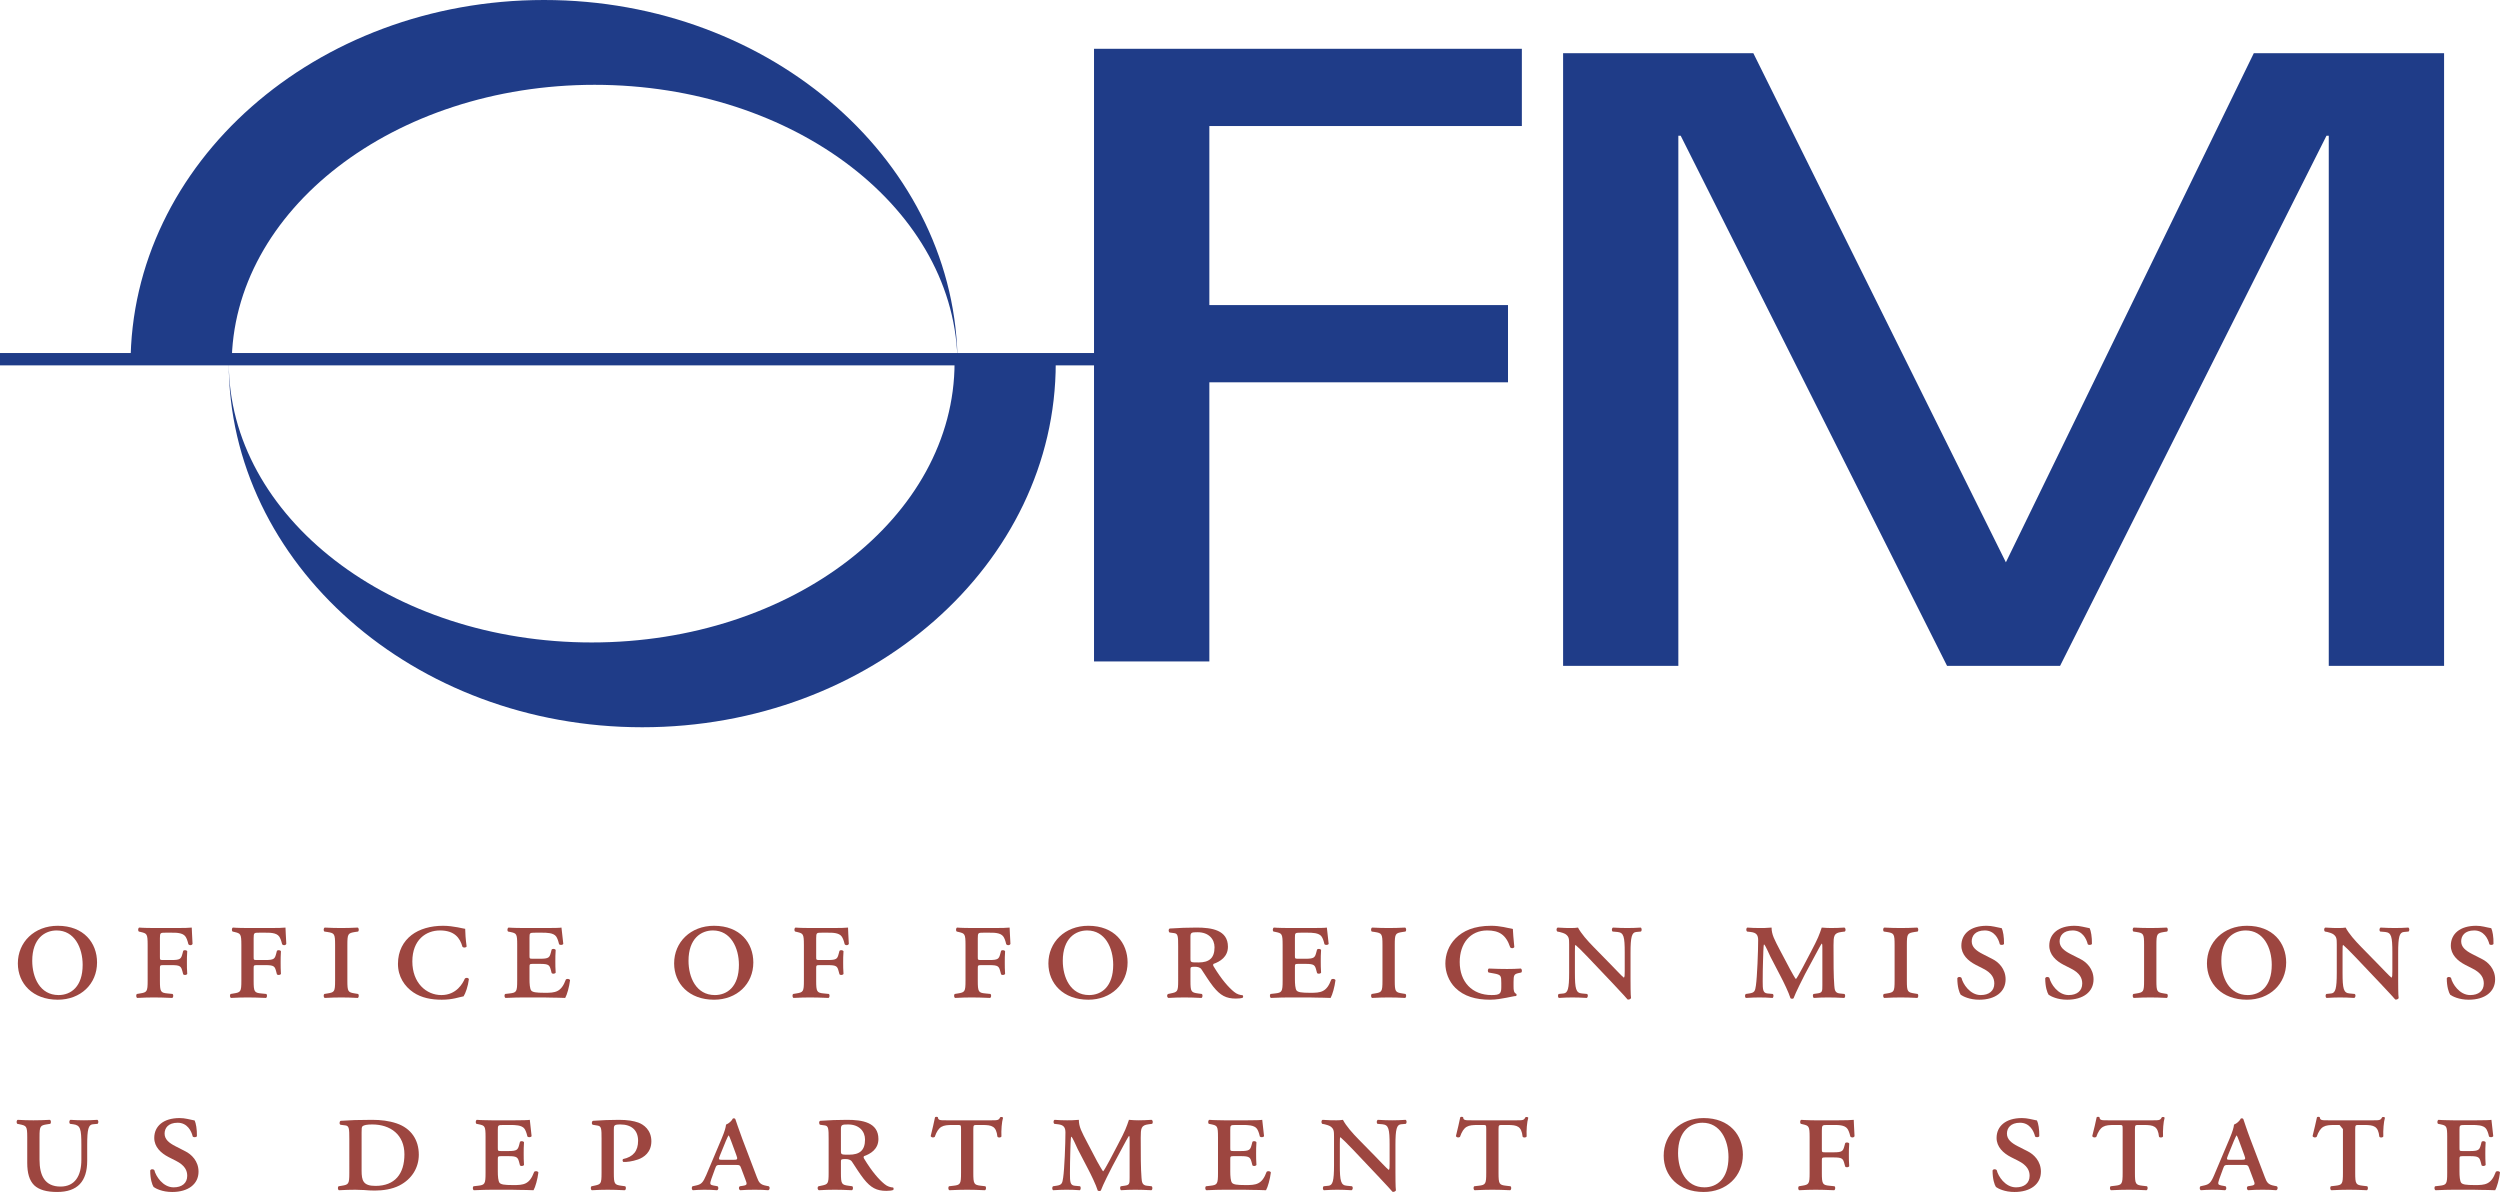
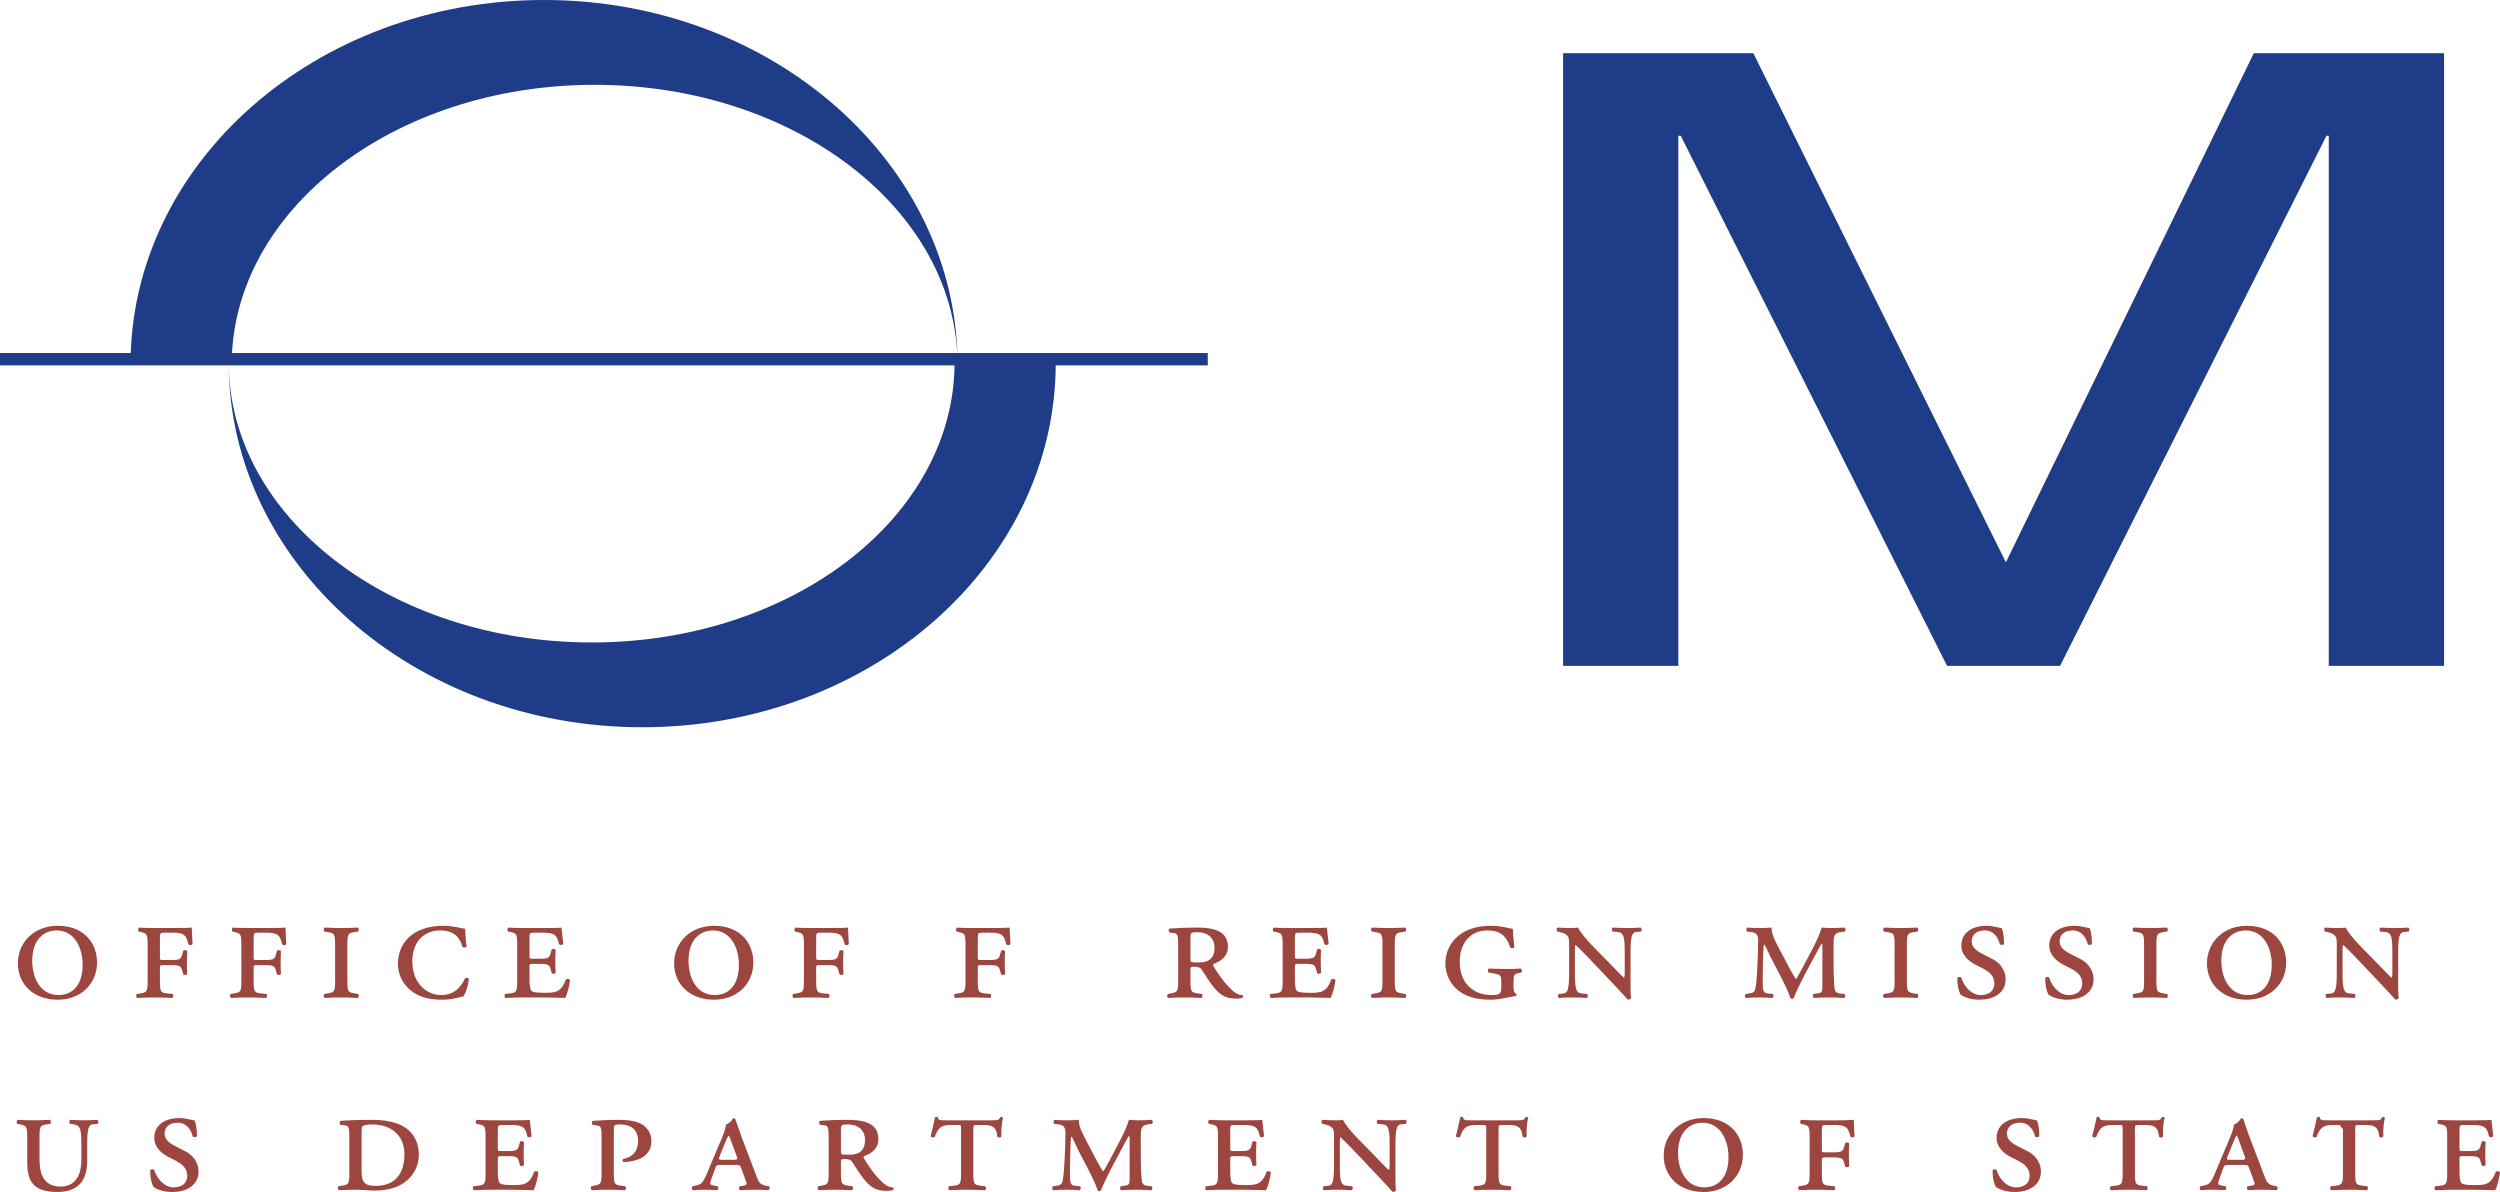
<svg xmlns="http://www.w3.org/2000/svg" version="1.1" id="Layer_1" x="0px" y="0px" width="720px" height="343.289px" viewBox="0 0 720 343.289" enable-background="new 0 0 720 343.289" xml:space="preserve">
  <g>
    <g>
      <g>
        <g>
          <g>
            <path fill="#1F3C88" d="M37.598,104.934C37.598,46.977,90.902,0,156.668,0s119.117,47.102,119.117,105.035l-0.02,0.035       c0-44.535-46.801-80.641-104.523-80.641c-57.727,0-104.516,36.105-104.516,80.641L37.598,104.934" />
          </g>
        </g>
      </g>
    </g>
  </g>
  <g>
    <g>
      <g>
        <g>
          <g>
            <path fill="#1F3C88" d="M304.055,104.523c0,57.945-53.312,104.926-119.082,104.926c-65.758,0-119.105-47.082-119.105-105.031       l0.016-0.027c0,44.531,46.789,80.637,104.523,80.637c57.723,0,104.508-36.105,104.508-80.637L304.055,104.523" />
            <line fill="#1F3C88" x1="347.84" y1="103.449" x2="0" y2="103.449" />
            <line fill="none" stroke="#1F3C88" stroke-width="3.553" x1="347.84" y1="103.449" x2="0" y2="103.449" />
-             <polyline fill="#1F3C88" points="315.078,14.051 438.293,14.051 438.293,36.297 348.293,36.297 348.293,87.863 434.305,87.863        434.305,110.105 348.293,110.105 348.293,190.496 315.078,190.496 315.078,14.051      " />
            <polyline fill="#1F3C88" points="450.172,15.32 504.961,15.32 577.695,161.945 649.094,15.32 703.895,15.32 703.895,191.77        670.684,191.77 670.684,39.086 670.031,39.086 593.301,191.77 560.754,191.77 484.039,39.086 483.363,39.086 483.363,191.77        450.172,191.77 450.172,15.32      " />
            <path fill="#9D4640" d="M9.285,276.719c0,4.742,2.188,9.859,7.586,9.859c3.543,0,6.934-2.395,6.934-8.703       c0-4.93-2.367-9.906-7.492-9.906C12.965,267.969,9.285,270.223,9.285,276.719 M27.949,277.184       c0,6.223-4.742,10.734-11.312,10.734c-7.211,0-11.496-4.66-11.496-10.465c0-6.121,4.746-10.828,11.496-10.828       C24.137,266.625,27.949,271.562,27.949,277.184z" />
            <path fill="#9D4640" d="M42.523,272.113c0-3.184-0.238-3.273-1.965-3.695l-0.555-0.129c-0.324-0.23-0.273-1.02,0.094-1.148       c0.648,0.039,1.305,0.094,2,0.094c0.699,0.035,1.441,0.035,2.188,0.035h6.473c2.043,0,3.809-0.035,4.465-0.129       c0.051,0.543,0.09,2.715,0.23,4.695c-0.18,0.469-0.926,0.504-1.203,0.086c-0.289-1.203-0.559-1.793-0.844-2.203       c-0.789-1.148-2.84-1.102-3.949-1.102h-1.82c-1.441,0-1.582,0-1.582,1.605v5.348c0,0.828,0,0.918,0.883,0.918h2.52       c2.465,0,2.691-0.367,3.07-1.75l0.23-0.875c0.23-0.32,0.934-0.281,1.164,0.086c-0.094,1.34-0.094,2.172-0.094,3.234       c0,1.141,0,1.977,0.094,3.312c-0.23,0.367-0.934,0.414-1.164,0.086l-0.23-0.871c-0.379-1.387-0.605-1.754-3.07-1.754h-2.52       c-0.883,0-0.883,0.145-0.883,1.07v3.406c0,3.184,0.191,3.496,2.188,3.68l1.441,0.145c0.324,0.223,0.277,1.008-0.09,1.148       c-2.332-0.094-3.867-0.141-5.309-0.141c-1.488,0-2.926,0.047-4.754,0.141c-0.367-0.141-0.414-0.926-0.086-1.148l0.883-0.145       c2-0.32,2.195-0.496,2.195-3.68V272.113" />
            <path fill="#9D4640" d="M69.512,272.113c0-3.184-0.238-3.273-1.961-3.695l-0.555-0.129c-0.32-0.23-0.277-1.02,0.09-1.148       c0.656,0.039,1.309,0.094,2.008,0.094c0.695,0.035,1.441,0.035,2.188,0.035h6.473c2.039,0,3.816-0.035,4.465-0.129       c0.047,0.543,0.09,2.715,0.234,4.695c-0.188,0.469-0.93,0.504-1.211,0.086c-0.285-1.203-0.562-1.793-0.836-2.203       c-0.793-1.148-2.844-1.102-3.957-1.102h-1.82c-1.441,0-1.582,0-1.582,1.605v5.348c0,0.828,0,0.918,0.879,0.918h2.523       c2.469,0,2.695-0.367,3.066-1.75l0.227-0.875c0.238-0.32,0.938-0.281,1.164,0.086c-0.082,1.34-0.082,2.172-0.082,3.234       c0,1.141,0,1.977,0.082,3.312c-0.227,0.367-0.926,0.414-1.164,0.086l-0.227-0.871c-0.371-1.387-0.598-1.754-3.066-1.754h-2.523       c-0.879,0-0.879,0.145-0.879,1.07v3.406c0,3.184,0.188,3.496,2.188,3.68l1.445,0.145c0.328,0.223,0.277,1.008-0.09,1.148       c-2.328-0.094-3.867-0.141-5.309-0.141c-1.492,0-2.934,0.047-4.746,0.141c-0.375-0.141-0.422-0.926-0.09-1.148l0.879-0.145       c2-0.32,2.188-0.496,2.188-3.68V272.113" />
            <path fill="#9D4640" d="M96.508,272.113c0-3.184-0.188-3.367-2.188-3.695l-0.887-0.129c-0.324-0.23-0.277-1.02,0.098-1.148       c1.805,0.094,3.254,0.129,4.742,0.129c1.484,0,2.934-0.035,4.746-0.129c0.367,0.129,0.418,0.918,0.098,1.148l-0.895,0.129       c-1.996,0.328-2.18,0.512-2.18,3.695v10.32c0,3.184,0.184,3.359,2.18,3.68l0.895,0.145c0.32,0.223,0.27,1.008-0.098,1.148       c-1.77-0.094-3.301-0.141-4.746-0.141c-1.488,0-2.938,0.047-4.742,0.141c-0.375-0.141-0.422-0.926-0.098-1.148l0.887-0.145       c2-0.32,2.188-0.496,2.188-3.68V272.113" />
            <path fill="#9D4640" d="M133.973,267.5c0,0.98,0.137,3.219,0.418,5.074c-0.18,0.371-0.879,0.465-1.211,0.09       c-0.699-2.535-2.281-4.695-6.469-4.695c-4.008,0-7.957,2.668-7.957,8.934c0,6.18,4.004,9.676,8.375,9.676       c4.367,0,6.188-3.457,6.703-4.656c0.23-0.414,0.977-0.414,1.211,0.051c-0.234,2.027-0.98,4.141-1.531,4.973       c-1.355,0.23-3.078,0.973-6.281,0.973c-2.945,0-5.824-0.512-8.203-2.125c-2.508-1.707-4.414-4.516-4.414-8.195       c0-3.734,1.574-6.496,3.906-8.301c2.277-1.75,5.488-2.672,9.078-2.672C130.621,266.625,133.605,267.5,133.973,267.5" />
            <path fill="#9D4640" d="M148.953,272.113c0-3.184-0.184-3.312-1.949-3.695l-0.656-0.129c-0.316-0.188-0.277-0.965,0.102-1.148       c0.695,0.039,1.395,0.094,2.086,0.094c0.75,0.035,1.496,0.035,2.238,0.035h6.605c2.055,0,3.914-0.035,4.324-0.129       c0.059,0.543,0.285,2.715,0.523,4.695c-0.188,0.367-0.934,0.414-1.219,0.086c-0.281-1.203-0.555-1.793-0.828-2.203       c-0.746-1.102-2.844-1.102-3.965-1.102h-2.043c-1.629,0-1.676,0.039-1.676,1.477v5.102c0,0.836,0,0.926,0.883,0.926h2.188       c2.469,0,2.707-0.367,3.074-1.75l0.23-0.875c0.234-0.328,0.93-0.273,1.164,0.086c-0.094,1.348-0.094,2.172-0.094,3.227       c0,1.148,0,1.98,0.094,3.324c-0.234,0.363-0.93,0.41-1.164,0.09l-0.23-0.879c-0.367-1.387-0.605-1.746-3.074-1.746h-2.188       c-0.883,0-0.883,0.129-0.883,1.059v3.316c0,1.379,0.09,2.809,0.512,3.32c0.422,0.445,1.258,0.637,3.902,0.637       c2.992,0,4.707-0.137,6.055-3.816c0.328-0.324,1.066-0.23,1.211,0.176c-0.234,1.941-0.883,4.246-1.398,5.117       c-1.434-0.047-2.789-0.094-4.098-0.094c-1.301-0.047-2.555-0.047-3.809-0.047h-4.098c-1.488,0-2.93,0.047-5.168,0.141       c-0.367-0.141-0.418-0.926-0.09-1.148l1.254-0.145c2-0.223,2.184-0.496,2.184-3.68V272.113" />
            <path fill="#9D4640" d="M198.293,276.719c0,4.742,2.184,9.859,7.586,9.859c3.539,0,6.93-2.395,6.93-8.703       c0-4.93-2.367-9.906-7.488-9.906C201.973,267.969,198.293,270.223,198.293,276.719 M216.957,277.184       c0,6.223-4.746,10.734-11.316,10.734c-7.211,0-11.492-4.66-11.492-10.465c0-6.121,4.75-10.828,11.492-10.828       C213.141,266.625,216.957,271.562,216.957,277.184z" />
            <path fill="#9D4640" d="M231.52,272.113c0-3.184-0.227-3.273-1.949-3.695l-0.562-0.129c-0.328-0.23-0.281-1.02,0.098-1.148       c0.652,0.039,1.297,0.094,1.996,0.094c0.699,0.035,1.445,0.035,2.188,0.035h6.473c2.051,0,3.812-0.035,4.469-0.129       c0.039,0.543,0.086,2.715,0.227,4.695c-0.188,0.469-0.926,0.504-1.203,0.086c-0.281-1.203-0.566-1.793-0.844-2.203       c-0.785-1.148-2.836-1.102-3.957-1.102h-1.809c-1.441,0-1.59,0-1.59,1.605v5.348c0,0.828,0,0.918,0.891,0.918h2.508       c2.473,0,2.711-0.367,3.07-1.75l0.238-0.875c0.23-0.32,0.926-0.281,1.164,0.086c-0.098,1.34-0.098,2.172-0.098,3.234       c0,1.141,0,1.977,0.098,3.312c-0.238,0.367-0.934,0.414-1.164,0.086l-0.238-0.871c-0.359-1.387-0.598-1.754-3.07-1.754h-2.508       c-0.891,0-0.891,0.145-0.891,1.07v3.406c0,3.184,0.195,3.496,2.195,3.68l1.441,0.145c0.328,0.223,0.277,1.008-0.09,1.148       c-2.328-0.094-3.871-0.141-5.312-0.141c-1.488,0-2.93,0.047-4.746,0.141c-0.371-0.141-0.414-0.926-0.094-1.148l0.883-0.145       c2.004-0.32,2.188-0.496,2.188-3.68V272.113" />
            <path fill="#9D4640" d="M278.066,272.113c0-3.184-0.234-3.273-1.961-3.695l-0.555-0.129c-0.324-0.23-0.273-1.02,0.09-1.148       c0.656,0.039,1.309,0.094,2.004,0.094c0.699,0.035,1.438,0.035,2.188,0.035h6.469c2.047,0,3.824-0.035,4.469-0.129       c0.051,0.543,0.094,2.715,0.238,4.695c-0.188,0.469-0.934,0.504-1.219,0.086c-0.277-1.203-0.559-1.793-0.836-2.203       c-0.785-1.148-2.844-1.102-3.957-1.102h-1.812c-1.441,0-1.582,0-1.582,1.605v5.348c0,0.828,0,0.918,0.887,0.918h2.508       c2.469,0,2.703-0.367,3.074-1.75l0.234-0.875c0.23-0.32,0.926-0.281,1.164,0.086c-0.09,1.34-0.09,2.172-0.09,3.234       c0,1.141,0,1.977,0.09,3.312c-0.238,0.367-0.934,0.414-1.164,0.086l-0.234-0.871c-0.371-1.387-0.605-1.754-3.074-1.754h-2.508       c-0.887,0-0.887,0.145-0.887,1.07v3.406c0,3.184,0.191,3.496,2.18,3.68l1.449,0.145c0.332,0.223,0.281,1.008-0.094,1.148       c-2.328-0.094-3.859-0.141-5.305-0.141c-1.488,0-2.93,0.047-4.742,0.141c-0.375-0.141-0.422-0.926-0.098-1.148l0.887-0.145       c2-0.32,2.188-0.496,2.188-3.68V272.113" />
-             <path fill="#9D4640" d="M306.082,276.719c0,4.742,2.188,9.859,7.582,9.859c3.539,0,6.938-2.395,6.938-8.703       c0-4.93-2.367-9.906-7.492-9.906C309.754,267.969,306.082,270.223,306.082,276.719 M324.746,277.184       c0,6.223-4.75,10.734-11.312,10.734c-7.211,0-11.496-4.66-11.496-10.465c0-6.121,4.746-10.828,11.496-10.828       C320.93,266.625,324.746,271.562,324.746,277.184z" />
            <path fill="#9D4640" d="M342.852,276.031c0,1.152,0.043,1.152,2.328,1.152c3.023,0,4.605-1.199,4.605-4.383       c0-2.293-1.625-4.32-4.887-4.32c-1.723,0-2.047,0.09-2.047,1.277V276.031 M339.312,272.664c0-2.984-0.039-3.773-1.113-3.918       l-1.305-0.176c-0.375-0.055-0.465-1.023,0-1.156c2.559-0.18,5.164-0.273,7.73-0.273c4.316,0,9.02,0.688,9.02,5.523       c0,2.945-2.328,4.293-4.141,4.934c-0.18,0.191-0.141,0.453,0,0.688c2.328,3.875,4.375,6.121,5.918,7.375       c0.836,0.691,1.719,0.918,2.457,0.965c0.195,0.191,0.195,0.598,0,0.734c-0.41,0.145-1.062,0.23-1.953,0.23       c-2.793,0-4.461-0.875-6.516-3.449c-1.168-1.477-2.414-3.504-3.395-4.98c-0.367-0.555-1.117-0.734-1.863-0.734       c-1.211,0-1.301,0.09-1.301,0.734v3.273c0,3.184,0.191,3.402,2.188,3.68l1.074,0.145c0.32,0.223,0.273,1.008-0.098,1.148       c-1.957-0.094-3.492-0.141-4.934-0.141c-1.488,0-2.934,0.047-4.562,0.141c-0.469-0.141-0.516-0.965-0.09-1.148l0.695-0.145       c2.008-0.406,2.188-0.496,2.188-3.68V272.664z" />
            <path fill="#9D4640" d="M369.395,272.113c0-3.184-0.195-3.312-1.949-3.695l-0.664-0.129c-0.328-0.188-0.273-0.965,0.09-1.148       c0.699,0.039,1.395,0.094,2.09,0.094c0.754,0.035,1.508,0.035,2.238,0.035h6.617c2.047,0,3.906-0.035,4.32-0.129       c0.055,0.543,0.285,2.715,0.516,4.695c-0.184,0.367-0.93,0.414-1.215,0.086c-0.27-1.203-0.551-1.793-0.828-2.203       c-0.746-1.102-2.84-1.102-3.957-1.102h-2.055c-1.621,0-1.664,0.039-1.664,1.477v5.102c0,0.836,0,0.926,0.879,0.926h2.195       c2.457,0,2.691-0.367,3.062-1.75l0.238-0.875c0.227-0.328,0.926-0.273,1.164,0.086c-0.094,1.348-0.094,2.172-0.094,3.227       c0,1.148,0,1.98,0.094,3.324c-0.238,0.363-0.938,0.41-1.164,0.09l-0.238-0.879c-0.371-1.387-0.605-1.746-3.062-1.746h-2.195       c-0.879,0-0.879,0.129-0.879,1.059v3.316c0,1.379,0.09,2.809,0.5,3.32c0.434,0.445,1.258,0.637,3.922,0.637       c2.973,0,4.695-0.137,6.051-3.816c0.316-0.324,1.062-0.23,1.211,0.176c-0.238,1.941-0.895,4.246-1.402,5.117       c-1.441-0.047-2.793-0.094-4.102-0.094c-1.297-0.047-2.555-0.047-3.812-0.047h-4.102c-1.484,0-2.934,0.047-5.156,0.141       c-0.375-0.141-0.426-0.926-0.105-1.148l1.27-0.145c1.992-0.223,2.188-0.496,2.188-3.68V272.113" />
            <path fill="#9D4640" d="M398.152,272.113c0-3.184-0.188-3.367-2.184-3.695l-0.891-0.129c-0.324-0.23-0.27-1.02,0.094-1.148       c1.816,0.094,3.258,0.129,4.75,0.129s2.934-0.035,4.742-0.129c0.379,0.129,0.418,0.918,0.094,1.148l-0.879,0.129       c-2.008,0.328-2.188,0.512-2.188,3.695v10.32c0,3.184,0.18,3.359,2.188,3.68l0.879,0.145c0.324,0.223,0.285,1.008-0.094,1.148       c-1.77-0.094-3.301-0.141-4.742-0.141c-1.492,0-2.934,0.047-4.75,0.141c-0.363-0.141-0.418-0.926-0.094-1.148l0.891-0.145       c1.996-0.32,2.184-0.496,2.184-3.68V272.113" />
            <path fill="#9D4640" d="M432.371,283.121c0-2.117-0.055-2.387-2.148-2.77l-1.496-0.266c-0.312-0.238-0.312-0.875,0.047-1.148       c1.863,0.09,3.902,0.129,5.262,0.129c1.312,0,2.828-0.039,3.965-0.129c0.367,0.223,0.41,0.871,0.133,1.148l-0.836,0.176       c-1.207,0.281-1.395,0.559-1.395,2.531v1.293c0,1.109,0.082,1.805,0.742,2.125c0.191,0.141,0.191,0.555-0.055,0.645       c-0.5,0-1.48,0.273-2.789,0.504c-1.25,0.23-2.879,0.559-4.648,0.559c-4.145,0-7.539-0.973-10.012-3.414       c-1.949-1.934-2.875-4.602-2.875-6.996c0-2.578,0.926-5.203,2.922-7.238c2.141-2.168,5.312-3.645,10.285-3.645       c2.562,0,4.832,0.645,6.234,0.922c0.059,0.934,0.145,2.766,0.418,5.207c-0.223,0.414-0.918,0.469-1.195,0.047       c-1.215-3.633-3.219-4.832-6.621-4.832c-4.883,0-7.91,3.73-7.91,9.109c0,5.676,3.543,9.5,9.18,9.5       c2.457,0,2.793-0.465,2.793-2.309V283.121" />
            <path fill="#9D4640" d="M467.922,274.371c0-4.613-0.281-5.754-2.008-5.953l-1.477-0.129c-0.328-0.277-0.281-0.926,0.086-1.148       c1.734,0.094,2.785,0.129,4.137,0.129c1.359,0,2.367-0.035,3.871-0.129c0.355,0.223,0.355,0.918,0.043,1.148l-1.391,0.129       c-1.207,0.152-1.59,1.391-1.59,5.953v7.742c0,0.918,0,4.652,0.145,5.336c-0.145,0.277-0.57,0.508-0.98,0.414       c-0.52-0.641-1.449-1.605-4.32-4.695l-7.086-7.461c-1.762-1.844-2.973-3.043-3.586-3.551c-0.191,0-0.191,0.508-0.191,1.945       v6.074c0,4.605,0.289,5.801,2.016,5.938l1.484,0.145c0.367,0.277,0.277,0.918-0.098,1.148       c-1.715-0.094-2.789-0.141-4.141-0.141c-1.348,0-2.227,0.047-3.863,0.141c-0.363-0.184-0.363-0.926-0.051-1.148l1.402-0.145       c1.211-0.137,1.59-1.375,1.59-5.938v-8.254c0-1.516-0.047-2.164-0.984-2.848c-0.379-0.273-1.27-0.559-1.734-0.656l-0.699-0.129       c-0.305-0.277-0.305-0.965,0.113-1.148c1.77,0.129,3.016,0.129,4,0.129c0.648,0,1.305-0.035,1.852-0.129       c0.934,1.75,2.668,3.727,4.57,5.66l4.375,4.469c1.031,1.016,3.723,3.918,4.234,4.285c0.281-0.094,0.281-0.734,0.281-1.844       V274.371" />
            <path fill="#9D4640" d="M515.543,279.16c0.312,0.594,1.477,2.668,1.672,2.812c0.18-0.09,1.012-1.566,1.902-3.219l2.328-4.43       c2.234-4.23,2.473-5.027,3.215-7.184c1.027,0.094,1.961,0.129,2.691,0.129c1.121,0,2.473-0.035,3.824-0.129       c0.41,0.129,0.465,0.918,0.133,1.148l-1.016,0.129c-2.148,0.289-2.238,1.152-2.238,3.887c0,4.879,0,8.789,0.223,11.559       c0.105,1.012,0.105,2.113,1.547,2.25l1.352,0.145c0.328,0.184,0.328,0.965-0.055,1.148c-1.68-0.094-3.484-0.141-4.656-0.141       c-1.344,0-2.785,0.047-4.09,0.141c-0.324-0.23-0.379-0.965-0.047-1.148l1.023-0.145c1.492-0.184,1.492-0.551,1.492-2.395       v-10.645c0-0.547,0-1.238-0.148-1.328c-0.141,0-1.344,2.301-1.996,3.504l-2.852,5.293c-0.363,0.695-2.785,5.484-3.297,6.961       c-0.234,0.184-0.598,0.184-0.883,0c-0.516-1.668-1.949-4.613-2.746-6.133l-3.016-5.801c-0.52-1.02-1.496-3.457-1.875-3.586       c-0.172,0.219-0.223,3.301-0.27,4.594c-0.059,1.848-0.098,3.773-0.098,6.039c0,2.348,0.039,3.359,1.355,3.496l1.523,0.145       c0.34,0.184,0.285,0.965-0.047,1.148c-1.211-0.094-2.555-0.141-3.809-0.141c-1.023,0-2.426,0.047-3.855,0.141       c-0.332-0.184-0.371-0.926,0-1.148l0.965-0.145c1.539-0.223,1.68-0.691,1.914-2.297c0.363-2.492,0.645-9.914,0.645-13.043       c0-1.477-0.504-2.156-2.094-2.355l-1.105-0.129c-0.285-0.23-0.324-0.965,0.082-1.148c1.262,0.094,2.328,0.129,3.582,0.129       c0.941,0,1.914,0,3.402-0.129c0,2.027,0.848,3.496,2.422,6.531L515.543,279.16" />
            <path fill="#9D4640" d="M545.645,272.113c0-3.184-0.188-3.367-2.195-3.695l-0.887-0.129c-0.324-0.23-0.277-1.02,0.105-1.148       c1.809,0.094,3.266,0.129,4.746,0.129c1.484,0,2.926-0.035,4.742-0.129c0.371,0.129,0.41,0.918,0.105,1.148l-0.898,0.129       c-2,0.328-2.188,0.512-2.188,3.695v10.32c0,3.184,0.188,3.359,2.188,3.68l0.898,0.145c0.305,0.223,0.266,1.008-0.105,1.148       c-1.762-0.094-3.305-0.141-4.742-0.141c-1.48,0-2.938,0.047-4.746,0.141c-0.383-0.141-0.43-0.926-0.105-1.148l0.887-0.145       c2.008-0.32,2.195-0.496,2.195-3.68V272.113" />
            <path fill="#9D4640" d="M569.012,277.875c-2.238-1.156-4.141-2.945-4.141-5.535c0-3.363,2.598-5.715,7.285-5.715       c1.641,0,2.762,0.422,4.348,0.699c0.363,0.777,0.691,2.531,0.652,4.512c-0.148,0.367-0.977,0.414-1.223,0.086       c-0.367-1.609-1.574-3.953-4.316-3.953c-2.754,0-3.762,1.566-3.762,3.133c0,1.652,1.246,2.672,3.113,3.637l2.875,1.473       c1.68,0.836,3.77,2.766,3.77,5.848c0,3.602-2.977,5.859-7.586,5.859c-2.836,0-4.691-0.973-5.348-1.438       c-0.422-0.645-0.973-2.297-0.973-4.746c0.18-0.457,0.887-0.496,1.207-0.09c0.371,1.66,2.418,4.934,5.539,4.934       c2.367,0,3.906-1.191,3.906-3.32c0-1.469-0.605-2.996-3.258-4.32L569.012,277.875" />
            <path fill="#9D4640" d="M594.332,277.875c-2.242-1.156-4.141-2.945-4.141-5.535c0-3.363,2.602-5.715,7.297-5.715       c1.629,0,2.746,0.422,4.336,0.699c0.367,0.777,0.695,2.531,0.652,4.512c-0.152,0.367-0.992,0.414-1.211,0.086       c-0.379-1.609-1.582-3.953-4.328-3.953c-2.758,0-3.77,1.566-3.77,3.133c0,1.652,1.25,2.672,3.105,3.637l2.895,1.473       c1.684,0.836,3.773,2.766,3.773,5.848c0,3.602-2.973,5.859-7.598,5.859c-2.82,0-4.688-0.973-5.352-1.438       c-0.41-0.645-0.969-2.297-0.969-4.746c0.195-0.457,0.887-0.496,1.207-0.09c0.375,1.66,2.414,4.934,5.543,4.934       c2.367,0,3.91-1.191,3.91-3.32c0-1.469-0.613-2.996-3.258-4.32L594.332,277.875" />
            <path fill="#9D4640" d="M617.496,272.113c0-3.184-0.172-3.367-2.172-3.695l-0.898-0.129c-0.316-0.23-0.273-1.02,0.102-1.148       c1.809,0.094,3.254,0.129,4.754,0.129c1.48,0,2.918-0.035,4.742-0.129c0.367,0.129,0.41,0.918,0.09,1.148l-0.891,0.129       c-1.988,0.328-2.18,0.512-2.18,3.695v10.32c0,3.184,0.191,3.359,2.18,3.68l0.891,0.145c0.32,0.223,0.277,1.008-0.09,1.148       c-1.77-0.094-3.309-0.141-4.742-0.141c-1.5,0-2.945,0.047-4.754,0.141c-0.375-0.141-0.418-0.926-0.102-1.148l0.898-0.145       c2-0.32,2.172-0.496,2.172-3.68V272.113" />
            <path fill="#9D4640" d="M639.746,276.719c0,4.742,2.195,9.859,7.602,9.859c3.527,0,6.918-2.395,6.918-8.703       c0-4.93-2.367-9.906-7.496-9.906C643.43,267.969,639.746,270.223,639.746,276.719 M658.418,277.184       c0,6.223-4.75,10.734-11.312,10.734c-7.207,0-11.504-4.66-11.504-10.465c0-6.121,4.766-10.828,11.504-10.828       C654.598,266.625,658.418,271.562,658.418,277.184z" />
            <path fill="#9D4640" d="M7.844,327.492c0-3.184-0.238-3.281-2.188-3.695L5,323.668c-0.324-0.23-0.27-1.02,0.098-1.156       c1.582,0.094,3.023,0.137,4.516,0.137c1.484,0,2.934-0.043,4.746-0.137c0.375,0.137,0.418,0.926,0.098,1.156l-0.883,0.129       c-2.008,0.32-2.191,0.512-2.191,3.695v6.488c0,4.605,1.531,7.75,6.047,7.75c4.188,0,6.004-3.145,6.004-7.703v-4.277       c0-4.613-0.277-5.668-2.281-5.953l-0.973-0.129c-0.324-0.277-0.285-0.934,0.094-1.156c1.484,0.094,2.555,0.137,3.91,0.137       c1.348,0,2.371-0.043,3.855-0.137c0.379,0.223,0.379,0.926,0.051,1.156l-1.395,0.129c-1.211,0.145-1.582,1.387-1.582,5.953       v4.551c0,5.906-2.75,8.988-8.66,8.988c-2.98,0-5.211-0.602-6.609-1.934c-1.395-1.387-2-3.504-2-6.496V327.492" />
            <path fill="#9D4640" d="M48.57,333.246c-2.246-1.148-4.145-2.945-4.145-5.531c0-3.359,2.605-5.715,7.305-5.715       c1.633,0,2.746,0.41,4.328,0.695c0.375,0.781,0.695,2.539,0.656,4.516c-0.141,0.367-0.984,0.41-1.215,0.09       c-0.375-1.613-1.578-3.953-4.332-3.953c-2.742,0-3.762,1.566-3.762,3.121c0,1.66,1.254,2.684,3.121,3.641l2.879,1.477       c1.68,0.836,3.773,2.77,3.773,5.852c0,3.586-2.98,5.852-7.586,5.852c-2.844,0-4.703-0.969-5.355-1.438       c-0.418-0.637-0.977-2.297-0.977-4.742c0.188-0.461,0.883-0.504,1.203-0.086c0.387,1.652,2.426,4.93,5.543,4.93       c2.379,0,3.914-1.195,3.914-3.32c0-1.469-0.609-2.992-3.262-4.332L48.57,333.246" />
            <path fill="#9D4640" d="M104.141,337.109c0,2.945,0.461,4.43,4,4.43c5.586,0,8.332-3.461,8.332-9.082       c0-5.66-4.008-8.613-9.258-8.613c-1.543,0-2.426,0.184-2.797,0.512c-0.277,0.191-0.277,0.781-0.277,1.797V337.109        M100.602,328.043c0-2.996-0.047-3.777-1.113-3.926l-1.402-0.176c-0.422-0.145-0.367-1.016,0.043-1.152       c2.613-0.184,5.219-0.277,8.988-0.277c2.605,0,4.883,0.277,7.078,1.012c4.234,1.422,6.422,4.789,6.422,9.027       c0,3.641-1.914,7.004-5.637,8.895c-2.098,1.059-4.695,1.434-7.02,1.434c-1.031,0-2.102-0.055-3.074-0.148       c-0.934-0.043-1.82-0.09-2.516-0.09c-1.492,0-2.934,0.047-4.75,0.145c-0.371-0.145-0.418-0.934-0.09-1.148l0.883-0.145       c2-0.32,2.188-0.504,2.188-3.688V328.043z" />
            <path fill="#9D4640" d="M139.84,327.492c0-3.184-0.191-3.32-1.953-3.695l-0.652-0.129c-0.332-0.191-0.285-0.973,0.086-1.156       c0.699,0.047,1.395,0.094,2.102,0.094c0.742,0.043,1.488,0.043,2.234,0.043h6.605c2.047,0,3.902-0.043,4.324-0.137       c0.051,0.551,0.277,2.723,0.516,4.699c-0.18,0.367-0.938,0.41-1.211,0.09c-0.277-1.203-0.559-1.797-0.832-2.211       c-0.75-1.094-2.848-1.094-3.961-1.094h-2.051c-1.629,0-1.676,0.031-1.676,1.469v5.102c0,0.836,0,0.934,0.883,0.934h2.195       c2.457,0,2.695-0.375,3.07-1.75l0.23-0.883c0.23-0.328,0.934-0.273,1.164,0.094c-0.09,1.34-0.09,2.164-0.09,3.223       c0,1.152,0,1.98,0.09,3.32c-0.23,0.367-0.934,0.418-1.164,0.098l-0.23-0.879c-0.375-1.387-0.613-1.754-3.07-1.754h-2.195       c-0.883,0-0.883,0.137-0.883,1.059v3.32c0,1.383,0.098,2.805,0.512,3.312c0.418,0.457,1.262,0.641,3.91,0.641       c2.98,0,4.703-0.129,6.055-3.816c0.324-0.32,1.062-0.223,1.211,0.184c-0.234,1.941-0.887,4.246-1.398,5.117       c-1.441-0.055-2.793-0.098-4.098-0.098c-1.301-0.047-2.559-0.047-3.82-0.047h-4.086c-1.492,0-2.941,0.047-5.18,0.145       c-0.367-0.145-0.406-0.934-0.086-1.148l1.258-0.145c2-0.23,2.191-0.504,2.191-3.688V327.492" />
            <path fill="#9D4640" d="M173.25,328.043c0-2.996-0.047-3.688-1.117-3.871l-1.395-0.23c-0.414-0.145-0.367-1.016,0.051-1.152       c2.605-0.184,4.973-0.277,7.445-0.277c2.605,0,4.281,0.324,5.582,0.781c1.539,0.551,3.777,2.125,3.777,5.387       c0,3.188-2.148,4.656-3.867,5.254c-1.582,0.551-3.352,0.789-4.234,0.695c-0.238-0.234-0.238-0.648-0.047-0.824       c2.887-0.605,4.328-2.305,4.328-5.266c0-3.035-1.91-4.695-5.078-4.695c-1.91,0-1.91,0.273-1.91,1.574v12.387       c0,3.184,0.188,3.41,2.195,3.688l1.066,0.145c0.328,0.215,0.277,1.004-0.098,1.148c-1.953-0.098-3.488-0.145-4.926-0.145       c-1.488,0-2.938,0.047-4.559,0.145c-0.371-0.145-0.422-0.934-0.094-1.148l0.699-0.145c1.996-0.41,2.18-0.504,2.18-3.688       V328.043" />
            <path fill="#9D4640" d="M211.188,334.027c1.219,0,1.355-0.094,0.848-1.426l-1.445-3.922c-0.379-1.059-0.566-1.422-0.699-1.652       h-0.094c-0.141,0.184-0.324,0.594-0.75,1.566l-1.672,4.102c-0.508,1.238-0.418,1.332,0.605,1.332H211.188 M207.516,335.504       c-1.074,0-1.215,0.051-1.582,1.102l-1.07,2.949c-0.512,1.469-0.371,1.66,0.508,1.848l1.262,0.234       c0.367,0.215,0.324,1.051-0.141,1.148c-1.164-0.098-2.379-0.145-3.68-0.145c-1.305,0-2.414,0.09-3.258,0.145       c-0.418-0.184-0.418-0.934-0.094-1.148l1.07-0.234c1.449-0.32,1.953-0.836,2.891-3.047l4.469-10.586       c0.789-1.891,1.117-3.008,1.207-3.883c0.844-0.32,1.723-1.191,1.957-1.75c0.371-0.137,0.648-0.039,0.746,0.238       c0.184,0.461,0.934,2.859,2,5.668l4.184,11.008c0.566,1.516,0.977,2.121,2.656,2.441l0.742,0.145       c0.422,0.215,0.324,1.051-0.137,1.148c-1.211-0.098-2.285-0.145-3.859-0.145c-1.68,0-3.023,0.047-4.188,0.145       c-0.465-0.145-0.523-0.965-0.098-1.148l0.93-0.145c1.211-0.191,1.164-0.469,0.605-1.883l-1.125-3.004       c-0.367-1.051-0.504-1.102-1.574-1.102H207.516z" />
            <path fill="#9D4640" d="M242.188,331.402c0,1.148,0.047,1.148,2.328,1.148c3.031,0,4.613-1.195,4.613-4.371       c0-2.301-1.633-4.336-4.887-4.336c-1.727,0-2.055,0.098-2.055,1.293V331.402 M238.648,328.043c0-2.996-0.043-3.777-1.113-3.926       l-1.305-0.176c-0.375-0.055-0.469-1.016,0-1.152c2.562-0.184,5.16-0.277,7.727-0.277c4.328,0,9.027,0.695,9.027,5.531       c0,2.945-2.324,4.293-4.141,4.926c-0.184,0.184-0.133,0.453,0,0.691c2.324,3.867,4.379,6.125,5.91,7.363       c0.836,0.707,1.723,0.93,2.465,0.973c0.191,0.184,0.191,0.605,0,0.734c-0.418,0.148-1.07,0.238-1.953,0.238       c-2.789,0-4.469-0.879-6.516-3.457c-1.164-1.469-2.418-3.504-3.398-4.973c-0.371-0.559-1.109-0.734-1.859-0.734       c-1.215,0-1.305,0.09-1.305,0.734v3.266c0,3.184,0.188,3.41,2.188,3.688l1.07,0.145c0.32,0.215,0.281,1.004-0.094,1.148       c-1.953-0.098-3.492-0.145-4.934-0.145c-1.492,0-2.934,0.047-4.562,0.145c-0.465-0.145-0.508-0.965-0.094-1.148l0.699-0.145       c2.008-0.41,2.188-0.504,2.188-3.688V328.043z" />
            <path fill="#9D4640" d="M276.777,325.184c0-1.188-0.051-1.188-0.977-1.188h-1.445c-2.832,0-4.043,0.27-5.16,3.449       c-0.465,0.27-0.98,0.133-1.16-0.234c0.504-1.977,1.016-4.285,1.25-5.434c0.184-0.184,0.648-0.184,0.836,0       c0.051,0.918,0.707,0.871,2.566,0.871h12.938c1.719,0,2.047-0.043,2.418-0.871c0.324-0.184,0.703-0.098,0.832,0.137       c-0.367,1.203-0.555,3.637-0.461,5.387c-0.18,0.379-0.973,0.414-1.16,0.047c-0.336-2.992-1.539-3.352-4.336-3.352h-1.582       c-0.875,0-1.023,0-1.023,1.188v12.621c0,3.184,0.191,3.457,2.191,3.688l1.258,0.145c0.32,0.215,0.281,1.004-0.094,1.148       c-1.906-0.098-3.676-0.145-5.125-0.145c-1.48,0-3.16,0.047-5.117,0.145c-0.371-0.145-0.418-0.934-0.094-1.148l1.258-0.145       c2.004-0.23,2.188-0.504,2.188-3.688V325.184" />
            <path fill="#9D4640" d="M316.008,334.539c0.332,0.594,1.496,2.66,1.684,2.809c0.18-0.086,1.023-1.57,1.906-3.215l2.328-4.438       c2.238-4.23,2.465-5.02,3.211-7.184c1.023,0.094,1.953,0.137,2.695,0.137c1.117,0,2.469-0.043,3.816-0.137       c0.418,0.137,0.469,0.926,0.141,1.156l-1.023,0.129c-2.141,0.285-2.234,1.148-2.234,3.883c0,4.871,0,8.785,0.227,11.547       c0.098,1.027,0.098,2.129,1.543,2.266l1.348,0.145c0.328,0.184,0.328,0.965-0.039,1.148c-1.688-0.098-3.492-0.145-4.652-0.145       c-1.355,0-2.793,0.047-4.105,0.145c-0.32-0.23-0.367-0.965-0.043-1.148l1.023-0.145c1.496-0.191,1.496-0.559,1.496-2.395       v-10.648c0-0.551,0-1.238-0.141-1.324c-0.148,0-1.355,2.297-2.008,3.504l-2.836,5.293c-0.367,0.684-2.793,5.48-3.305,6.957       c-0.234,0.184-0.609,0.184-0.891,0c-0.508-1.664-1.949-4.613-2.746-6.129l-3.02-5.805c-0.512-1.027-1.484-3.453-1.867-3.598       c-0.184,0.23-0.23,3.312-0.273,4.605c-0.047,1.852-0.098,3.777-0.098,6.035c0,2.355,0.051,3.367,1.355,3.504l1.535,0.145       c0.32,0.184,0.273,0.965-0.047,1.148c-1.215-0.098-2.559-0.145-3.82-0.145c-1.023,0-2.414,0.047-3.863,0.145       c-0.32-0.184-0.371-0.934,0-1.148l0.984-0.145c1.527-0.23,1.668-0.695,1.898-2.301c0.383-2.488,0.66-9.91,0.66-13.039       c0-1.477-0.512-2.156-2.094-2.355l-1.121-0.129c-0.273-0.23-0.328-0.973,0.098-1.156c1.25,0.094,2.324,0.137,3.578,0.137       c0.934,0,1.91,0,3.402-0.137c0,2.035,0.836,3.504,2.418,6.539L316.008,334.539" />
            <path fill="#9D4640" d="M350.781,327.492c0-3.184-0.188-3.32-1.949-3.695l-0.664-0.129c-0.32-0.191-0.273-0.973,0.098-1.156       c0.695,0.047,1.391,0.094,2.098,0.094c0.742,0.043,1.488,0.043,2.227,0.043h6.613c2.047,0,3.906-0.043,4.32-0.137       c0.055,0.551,0.285,2.723,0.52,4.699c-0.18,0.367-0.934,0.41-1.211,0.09c-0.277-1.203-0.551-1.797-0.836-2.211       c-0.746-1.094-2.836-1.094-3.957-1.094H356c-1.637,0-1.684,0.031-1.684,1.469v5.102c0,0.836,0,0.934,0.887,0.934h2.191       c2.465,0,2.691-0.375,3.07-1.75l0.227-0.883c0.23-0.328,0.938-0.273,1.164,0.094c-0.094,1.34-0.094,2.164-0.094,3.223       c0,1.152,0,1.98,0.094,3.32c-0.227,0.367-0.934,0.418-1.164,0.098l-0.227-0.879c-0.379-1.387-0.605-1.754-3.07-1.754h-2.191       c-0.887,0-0.887,0.137-0.887,1.059v3.32c0,1.383,0.094,2.805,0.512,3.312c0.418,0.457,1.25,0.641,3.91,0.641       c2.977,0,4.707-0.129,6.051-3.816c0.328-0.32,1.074-0.223,1.219,0.184c-0.238,1.941-0.891,4.246-1.398,5.117       c-1.449-0.055-2.793-0.098-4.105-0.098c-1.301-0.047-2.562-0.047-3.809-0.047h-4.105c-1.484,0-2.934,0.047-5.16,0.145       c-0.379-0.145-0.418-0.934-0.098-1.148l1.262-0.145c2-0.23,2.188-0.504,2.188-3.688V327.492" />
            <path fill="#9D4640" d="M400.207,329.75c0-4.613-0.277-5.754-2-5.953l-1.492-0.129c-0.32-0.277-0.273-0.934,0.094-1.156       c1.727,0.094,2.789,0.137,4.145,0.137c1.352,0,2.367-0.043,3.863-0.137c0.371,0.223,0.371,0.926,0.047,1.156l-1.395,0.129       c-1.211,0.145-1.582,1.387-1.582,5.953v7.734c0,0.918,0,4.652,0.137,5.34c-0.137,0.281-0.562,0.504-0.977,0.418       c-0.512-0.641-1.449-1.605-4.332-4.695l-7.066-7.465c-1.77-1.844-2.984-3.039-3.59-3.551c-0.188,0-0.188,0.512-0.188,1.945       v6.078c0,4.598,0.285,5.801,2.008,5.938l1.48,0.145c0.375,0.277,0.289,0.918-0.09,1.148c-1.715-0.098-2.785-0.145-4.137-0.145       c-1.355,0-2.23,0.047-3.859,0.145c-0.379-0.184-0.379-0.934-0.055-1.148l1.398-0.145c1.211-0.137,1.578-1.383,1.578-5.938       v-8.254c0-1.516-0.039-2.164-0.973-2.859c-0.375-0.27-1.254-0.555-1.719-0.645l-0.699-0.129       c-0.324-0.277-0.324-0.973,0.09-1.156c1.773,0.137,3.023,0.137,4,0.137c0.656,0,1.305-0.043,1.867-0.137       c0.926,1.754,2.652,3.734,4.555,5.668l4.383,4.469c1.016,1.012,3.719,3.918,4.23,4.277c0.277-0.086,0.277-0.734,0.277-1.836       V329.75" />
            <path fill="#9D4640" d="M428.035,325.184c0-1.188-0.047-1.188-0.973-1.188h-1.441c-2.828,0-4.047,0.27-5.156,3.449       c-0.465,0.27-0.984,0.133-1.164-0.234c0.504-1.977,1.012-4.285,1.25-5.434c0.188-0.184,0.645-0.184,0.84,0       c0.043,0.918,0.695,0.871,2.562,0.871h12.93c1.723,0,2.043-0.043,2.426-0.871c0.312-0.184,0.699-0.098,0.836,0.137       c-0.375,1.203-0.57,3.637-0.469,5.387c-0.188,0.379-0.984,0.414-1.164,0.047c-0.332-2.992-1.535-3.352-4.32-3.352h-1.598       c-0.883,0-1.016,0-1.016,1.188v12.621c0,3.184,0.188,3.457,2.18,3.688l1.258,0.145c0.332,0.215,0.285,1.004-0.086,1.148       c-1.902-0.098-3.688-0.145-5.125-0.145c-1.48,0-3.16,0.047-5.117,0.145c-0.367-0.145-0.418-0.934-0.09-1.148l1.25-0.145       c2.008-0.23,2.188-0.504,2.188-3.688V325.184" />
            <path fill="#9D4640" d="M483.281,332.098c0,4.742,2.195,9.855,7.594,9.855c3.539,0,6.93-2.398,6.93-8.707       c0-4.934-2.371-9.898-7.488-9.898C486.965,323.348,483.281,325.594,483.281,332.098 M501.953,332.551       c0,6.227-4.754,10.738-11.312,10.738c-7.207,0-11.5-4.656-11.5-10.457c0-6.125,4.746-10.832,11.5-10.832       C498.133,322,501.953,326.941,501.953,332.551z" />
            <path fill="#9D4640" d="M521.172,327.492c0-3.184-0.23-3.281-1.957-3.695l-0.559-0.129c-0.32-0.23-0.277-1.02,0.105-1.156       c0.633,0.047,1.281,0.094,1.984,0.094c0.699,0.043,1.441,0.043,2.195,0.043h6.465c2.047,0,3.824-0.043,4.473-0.137       c0.047,0.551,0.09,2.723,0.23,4.699c-0.184,0.469-0.926,0.504-1.211,0.09c-0.289-1.203-0.559-1.797-0.84-2.211       c-0.793-1.148-2.836-1.094-3.949-1.094h-1.816c-1.445,0-1.598,0-1.598,1.598v5.352c0,0.832,0,0.922,0.898,0.922h2.516       c2.461,0,2.688-0.367,3.066-1.758l0.238-0.871c0.227-0.32,0.926-0.277,1.164,0.09c-0.102,1.34-0.102,2.172-0.102,3.223       c0,1.152,0,1.988,0.102,3.32c-0.238,0.367-0.938,0.41-1.164,0.09l-0.238-0.871c-0.379-1.387-0.605-1.754-3.066-1.754h-2.516       c-0.898,0-0.898,0.137-0.898,1.059v3.41c0,3.184,0.199,3.496,2.207,3.688l1.43,0.145c0.328,0.215,0.277,1.004-0.09,1.148       c-2.324-0.098-3.852-0.145-5.301-0.145c-1.496,0-2.934,0.047-4.758,0.145c-0.355-0.145-0.41-0.934-0.082-1.148l0.883-0.145       c1.992-0.32,2.188-0.504,2.188-3.688V327.492" />
            <path fill="#9D4640" d="M579.152,333.246c-2.23-1.148-4.137-2.945-4.137-5.531c0-3.359,2.613-5.715,7.312-5.715       c1.625,0,2.746,0.41,4.32,0.695c0.383,0.781,0.703,2.539,0.672,4.516c-0.148,0.367-0.992,0.41-1.215,0.09       c-0.383-1.613-1.578-3.953-4.332-3.953c-2.75,0-3.773,1.566-3.773,3.121c0,1.66,1.258,2.684,3.109,3.641l2.898,1.477       c1.68,0.836,3.777,2.77,3.777,5.852c0,3.586-2.996,5.852-7.602,5.852c-2.836,0-4.703-0.969-5.348-1.438       c-0.426-0.637-0.977-2.297-0.977-4.742c0.18-0.461,0.883-0.504,1.211-0.086c0.363,1.652,2.402,4.93,5.539,4.93       c2.367,0,3.918-1.195,3.918-3.32c0-1.469-0.625-2.992-3.277-4.332L579.152,333.246" />
            <path fill="#9D4640" d="M611.324,325.184c0-1.188-0.043-1.188-0.984-1.188h-1.43c-2.852,0-4.055,0.27-5.188,3.449       c-0.457,0.27-0.969,0.133-1.16-0.234c0.527-1.977,1.035-4.285,1.273-5.434c0.176-0.184,0.641-0.184,0.828,0       c0.051,0.918,0.691,0.871,2.559,0.871h12.941c1.727,0,2.047-0.043,2.426-0.871c0.328-0.184,0.695-0.098,0.828,0.137       c-0.371,1.203-0.551,3.637-0.461,5.387c-0.188,0.379-0.98,0.414-1.164,0.047c-0.332-2.992-1.523-3.352-4.328-3.352h-1.578       c-0.883,0-1.023,0-1.023,1.188v12.621c0,3.184,0.188,3.457,2.184,3.688l1.258,0.145c0.336,0.215,0.277,1.004-0.098,1.148       c-1.91-0.098-3.672-0.145-5.113-0.145c-1.5,0-3.172,0.047-5.121,0.145c-0.383-0.145-0.41-0.934-0.098-1.148l1.254-0.145       c2.008-0.23,2.195-0.504,2.195-3.688V325.184" />
            <path fill="#9D4640" d="M645.488,334.027c1.203,0,1.359-0.094,0.84-1.426l-1.441-3.922c-0.375-1.059-0.562-1.422-0.699-1.652       h-0.094c-0.133,0.184-0.32,0.594-0.746,1.566l-1.672,4.102c-0.508,1.238-0.426,1.332,0.59,1.332H645.488 M641.809,335.504       c-1.059,0-1.211,0.051-1.574,1.102l-1.078,2.949c-0.52,1.469-0.371,1.66,0.523,1.848l1.25,0.234       c0.371,0.215,0.32,1.051-0.145,1.148c-1.156-0.098-2.367-0.145-3.672-0.145c-1.316,0-2.426,0.09-3.254,0.145       c-0.434-0.184-0.434-0.934-0.102-1.148l1.07-0.234c1.438-0.32,1.961-0.836,2.883-3.047l4.477-10.586       c0.785-1.891,1.121-3.008,1.211-3.883c0.844-0.32,1.719-1.191,1.957-1.75c0.367-0.137,0.641-0.039,0.754,0.238       c0.172,0.461,0.918,2.859,1.984,5.668l4.191,11.008c0.559,1.516,0.977,2.121,2.656,2.441l0.746,0.145       c0.426,0.215,0.32,1.051-0.148,1.148c-1.215-0.098-2.277-0.145-3.859-0.145c-1.676,0-3.016,0.047-4.188,0.145       c-0.465-0.145-0.508-0.965-0.094-1.148l0.926-0.145c1.211-0.191,1.168-0.469,0.617-1.883l-1.125-3.004       c-0.371-1.051-0.504-1.102-1.59-1.102H641.809z" />
          </g>
        </g>
      </g>
    </g>
  </g>
  <g>
    <g>
      <g>
        <g>
          <g>
            <path fill="#9D4640" d="M689,274.371c0-4.613-0.281-5.754-2.012-5.953l-1.488-0.129c-0.316-0.277-0.266-0.926,0.094-1.148       c1.734,0.094,2.785,0.129,4.137,0.129c1.359,0,2.375-0.035,3.875-0.129c0.371,0.223,0.371,0.918,0.039,1.148l-1.383,0.129       c-1.215,0.152-1.59,1.391-1.59,5.953v7.742c0,0.918,0,4.652,0.141,5.336c-0.141,0.277-0.566,0.508-0.977,0.414       c-0.516-0.641-1.457-1.605-4.336-4.695l-7.078-7.461c-1.754-1.844-2.973-3.043-3.578-3.551c-0.188,0-0.188,0.508-0.188,1.945       v6.074c0,4.605,0.293,5.801,2.012,5.938l1.484,0.145c0.371,0.277,0.27,0.918-0.098,1.148c-1.719-0.094-2.793-0.141-4.141-0.141       s-2.234,0.047-3.855,0.141c-0.379-0.184-0.379-0.926-0.059-1.148l1.402-0.145c1.203-0.137,1.59-1.375,1.59-5.938v-8.254       c0-1.516-0.051-2.164-0.984-2.848c-0.367-0.273-1.254-0.559-1.715-0.656l-0.707-0.129c-0.324-0.277-0.324-0.965,0.094-1.148       c1.77,0.129,3.023,0.129,4,0.129c0.648,0,1.305-0.035,1.863-0.129c0.926,1.75,2.66,3.727,4.559,5.66l4.375,4.469       c1.023,1.016,3.73,3.918,4.242,4.285C689,281.461,689,280.82,689,279.711V274.371" />
          </g>
        </g>
      </g>
    </g>
  </g>
  <g>
    <g>
      <g>
        <g>
          <g>
-             <path fill="#9D4640" d="M709.984,277.875c-2.238-1.156-4.148-2.945-4.148-5.535c0-3.363,2.613-5.715,7.309-5.715       c1.633,0,2.746,0.422,4.336,0.699c0.375,0.777,0.691,2.531,0.645,4.512c-0.137,0.367-0.977,0.414-1.195,0.086       c-0.387-1.609-1.598-3.953-4.348-3.953c-2.746,0-3.762,1.566-3.762,3.133c0,1.652,1.254,2.672,3.113,3.637l2.891,1.473       c1.68,0.836,3.77,2.766,3.77,5.848c0,3.602-2.977,5.859-7.594,5.859c-2.844,0-4.695-0.973-5.344-1.438       c-0.418-0.645-0.984-2.297-0.984-4.746c0.199-0.457,0.887-0.496,1.223-0.09c0.359,1.66,2.422,4.934,5.523,4.934       c2.383,0,3.914-1.191,3.914-3.32c0-1.469-0.605-2.996-3.262-4.32L709.984,277.875" />
-           </g>
+             </g>
        </g>
      </g>
    </g>
  </g>
  <g>
    <g>
      <g>
        <g>
          <g>
            <path fill="#9D4640" d="M673.793,323.996h-1.434c-2.84,0-4.055,0.27-5.18,3.449c-0.457,0.27-0.969,0.133-1.164-0.234       c0.5-1.977,1.027-4.285,1.27-5.434c0.168-0.184,0.633-0.184,0.828,0c0.043,0.918,0.695,0.871,2.562,0.871h12.93       c1.723,0,2.051-0.043,2.434-0.871c0.32-0.184,0.691-0.098,0.828,0.137c-0.367,1.203-0.551,3.637-0.473,5.387       c-0.184,0.379-0.961,0.414-1.148,0.047c-0.328-2.992-1.539-3.352-4.332-3.352h-1.57c-0.898,0-1.043,0-1.043,1.188v12.621       c0,3.184,0.188,3.457,2.199,3.688l1.238,0.145c0.336,0.215,0.281,1.004-0.074,1.148c-1.914-0.098-3.68-0.145-5.113-0.145       c-1.504,0-3.168,0.047-5.129,0.145c-0.379-0.145-0.418-0.934-0.102-1.148l1.266-0.145c1.992-0.23,2.18-0.504,2.18-3.688       v-12.621" />
          </g>
        </g>
      </g>
    </g>
  </g>
  <g>
    <g>
      <g>
        <g>
          <g>
            <path fill="#9D4640" d="M704.793,327.492c0-3.184-0.188-3.32-1.957-3.695l-0.648-0.129c-0.34-0.191-0.285-0.973,0.078-1.156       c0.703,0.047,1.422,0.094,2.109,0.094c0.738,0.043,1.492,0.043,2.238,0.043h6.602c2.047,0,3.902-0.043,4.32-0.137       c0.055,0.551,0.277,2.723,0.523,4.699c-0.199,0.367-0.941,0.41-1.223,0.09c-0.27-1.203-0.559-1.797-0.828-2.211       c-0.746-1.094-2.84-1.094-3.965-1.094h-2.039c-1.629,0-1.672,0.031-1.672,1.469v5.102c0,0.836,0,0.934,0.879,0.934h2.18       c2.48,0,2.699-0.375,3.078-1.75l0.227-0.883c0.246-0.328,0.93-0.273,1.172,0.094c-0.094,1.34-0.094,2.164-0.094,3.223       c0,1.152,0,1.98,0.094,3.32c-0.242,0.367-0.926,0.418-1.172,0.098l-0.227-0.879c-0.379-1.387-0.598-1.754-3.078-1.754h-2.18       c-0.879,0-0.879,0.137-0.879,1.059v3.32c0,1.383,0.09,2.805,0.508,3.312c0.418,0.457,1.25,0.641,3.914,0.641       c2.969,0,4.695-0.129,6.043-3.816c0.332-0.32,1.07-0.223,1.203,0.184c-0.238,1.941-0.871,4.246-1.395,5.117       c-1.426-0.055-2.785-0.098-4.09-0.098c-1.301-0.047-2.555-0.047-3.82-0.047h-4.082c-1.5,0-2.926,0.047-5.172,0.145       c-0.379-0.145-0.426-0.934-0.105-1.148l1.277-0.145c1.992-0.23,2.18-0.504,2.18-3.688V327.492" />
          </g>
        </g>
      </g>
    </g>
  </g>
</svg>